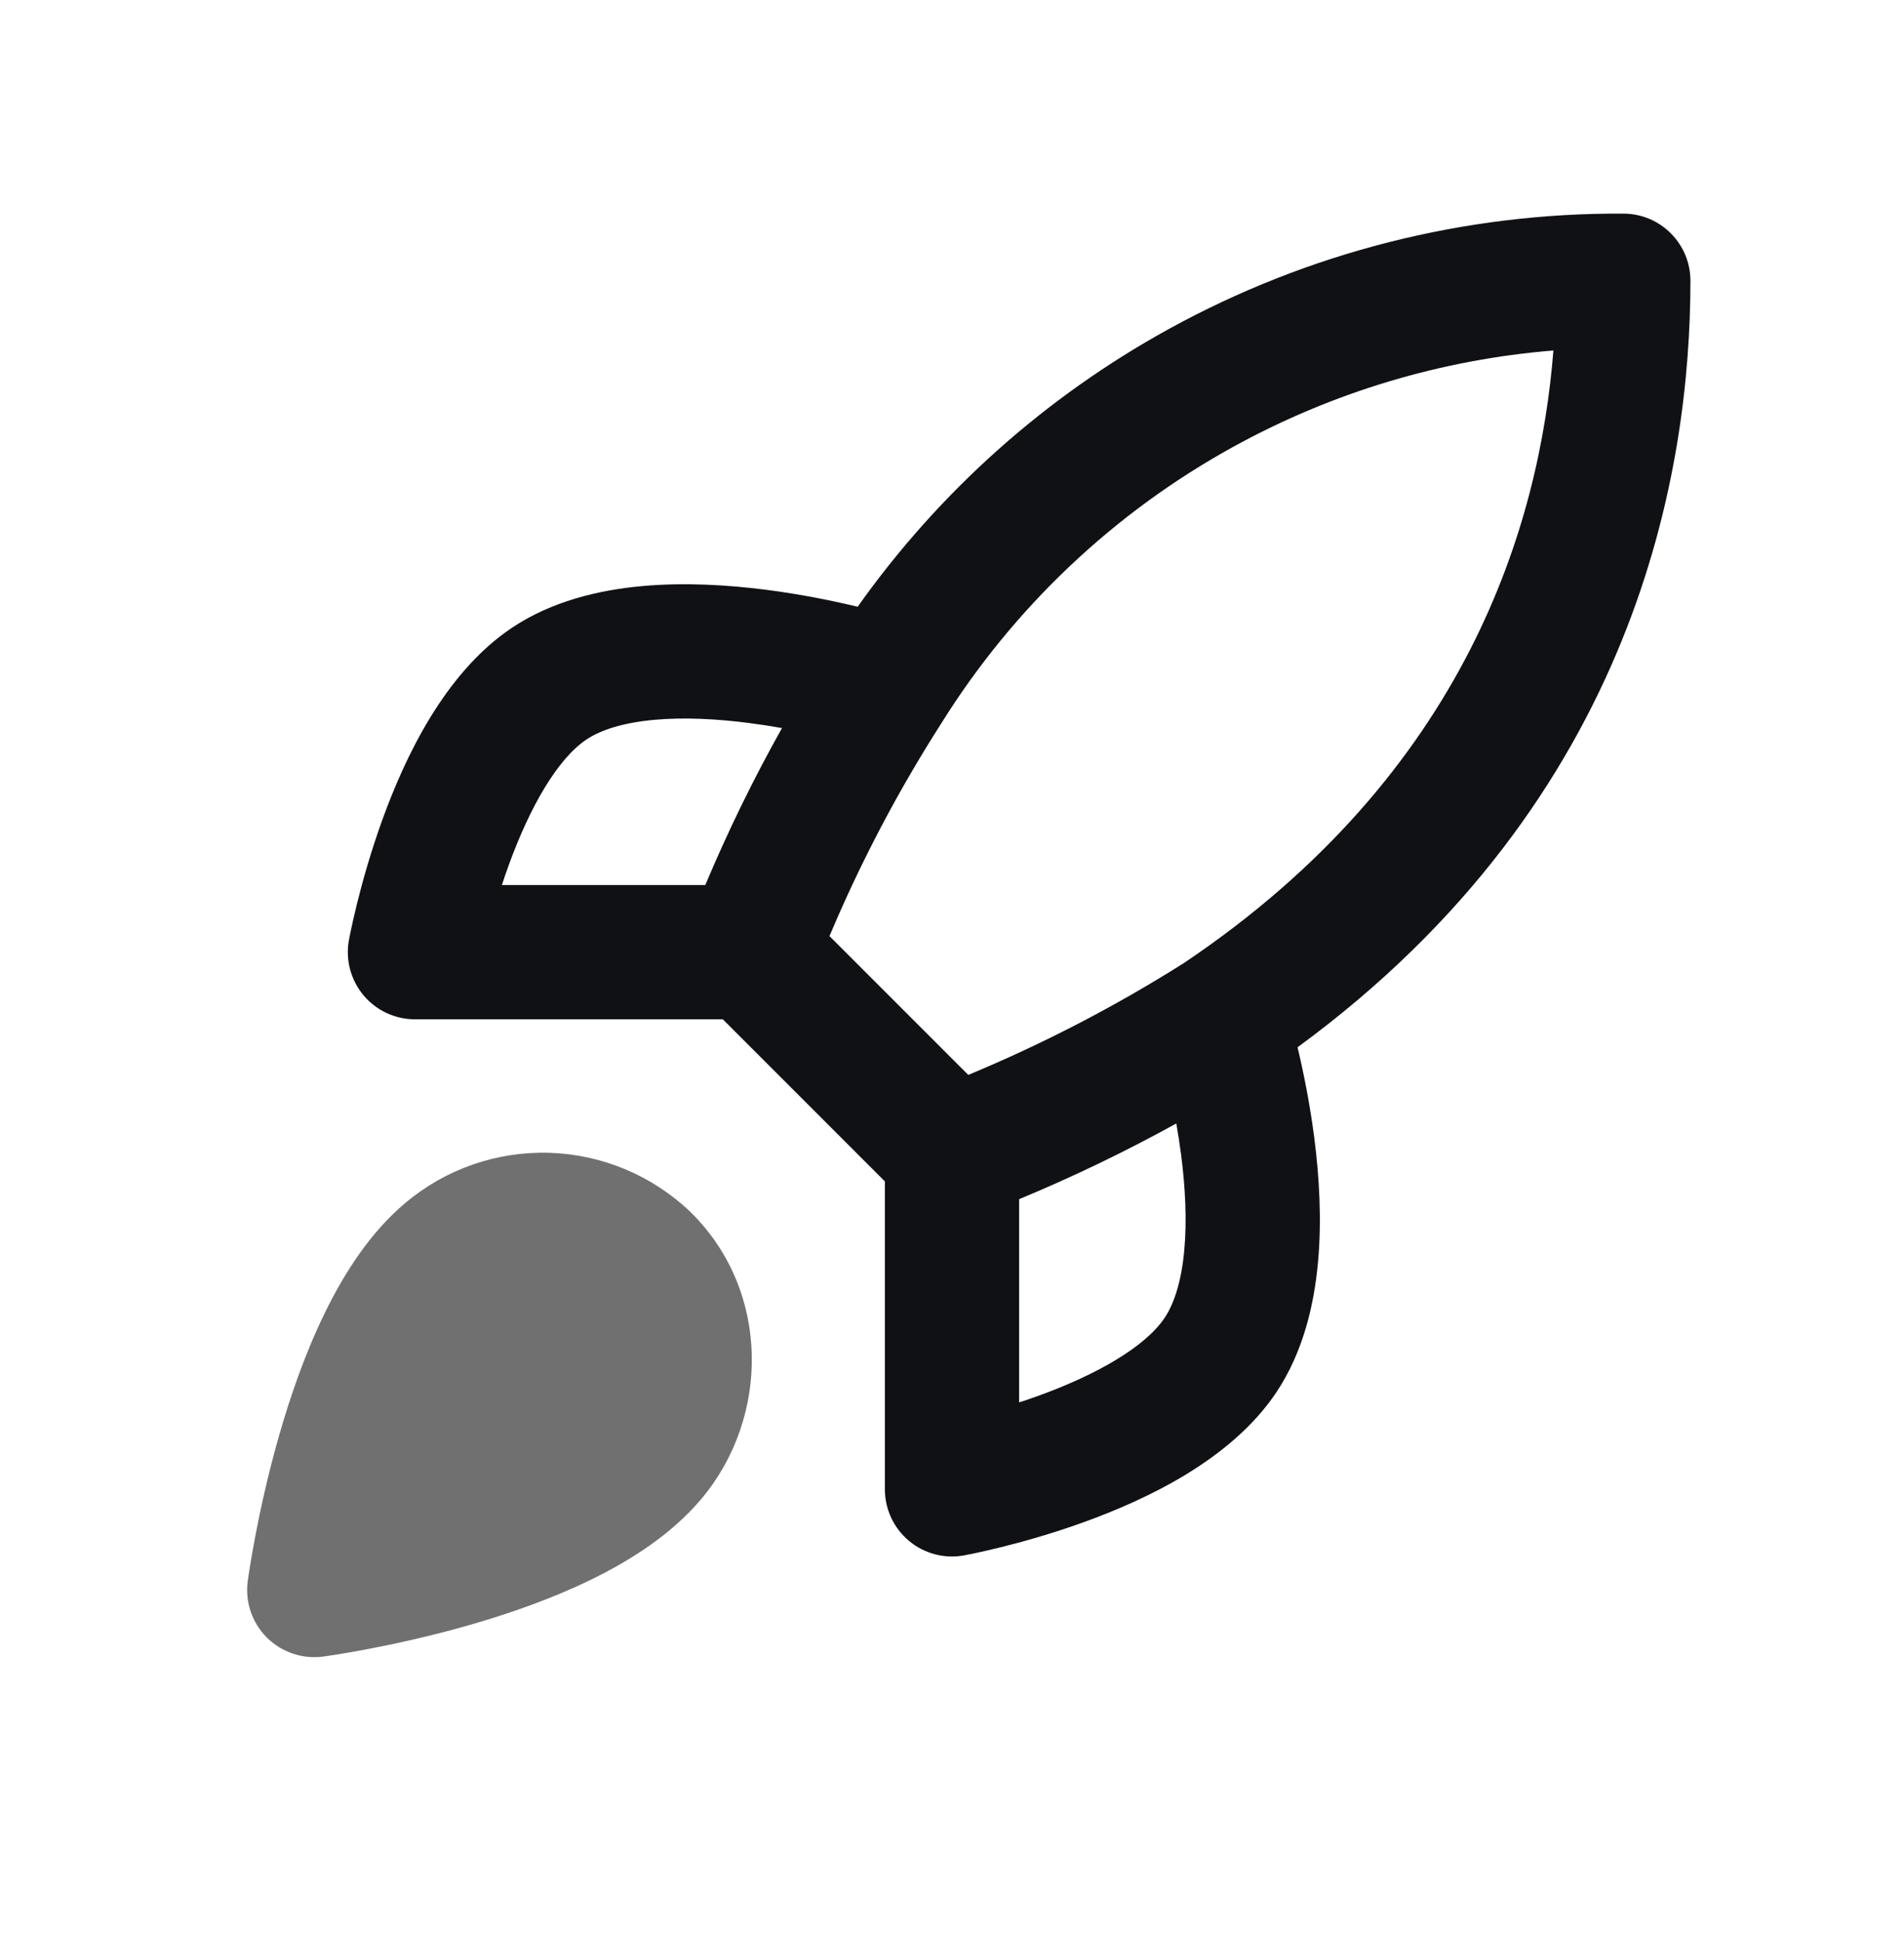
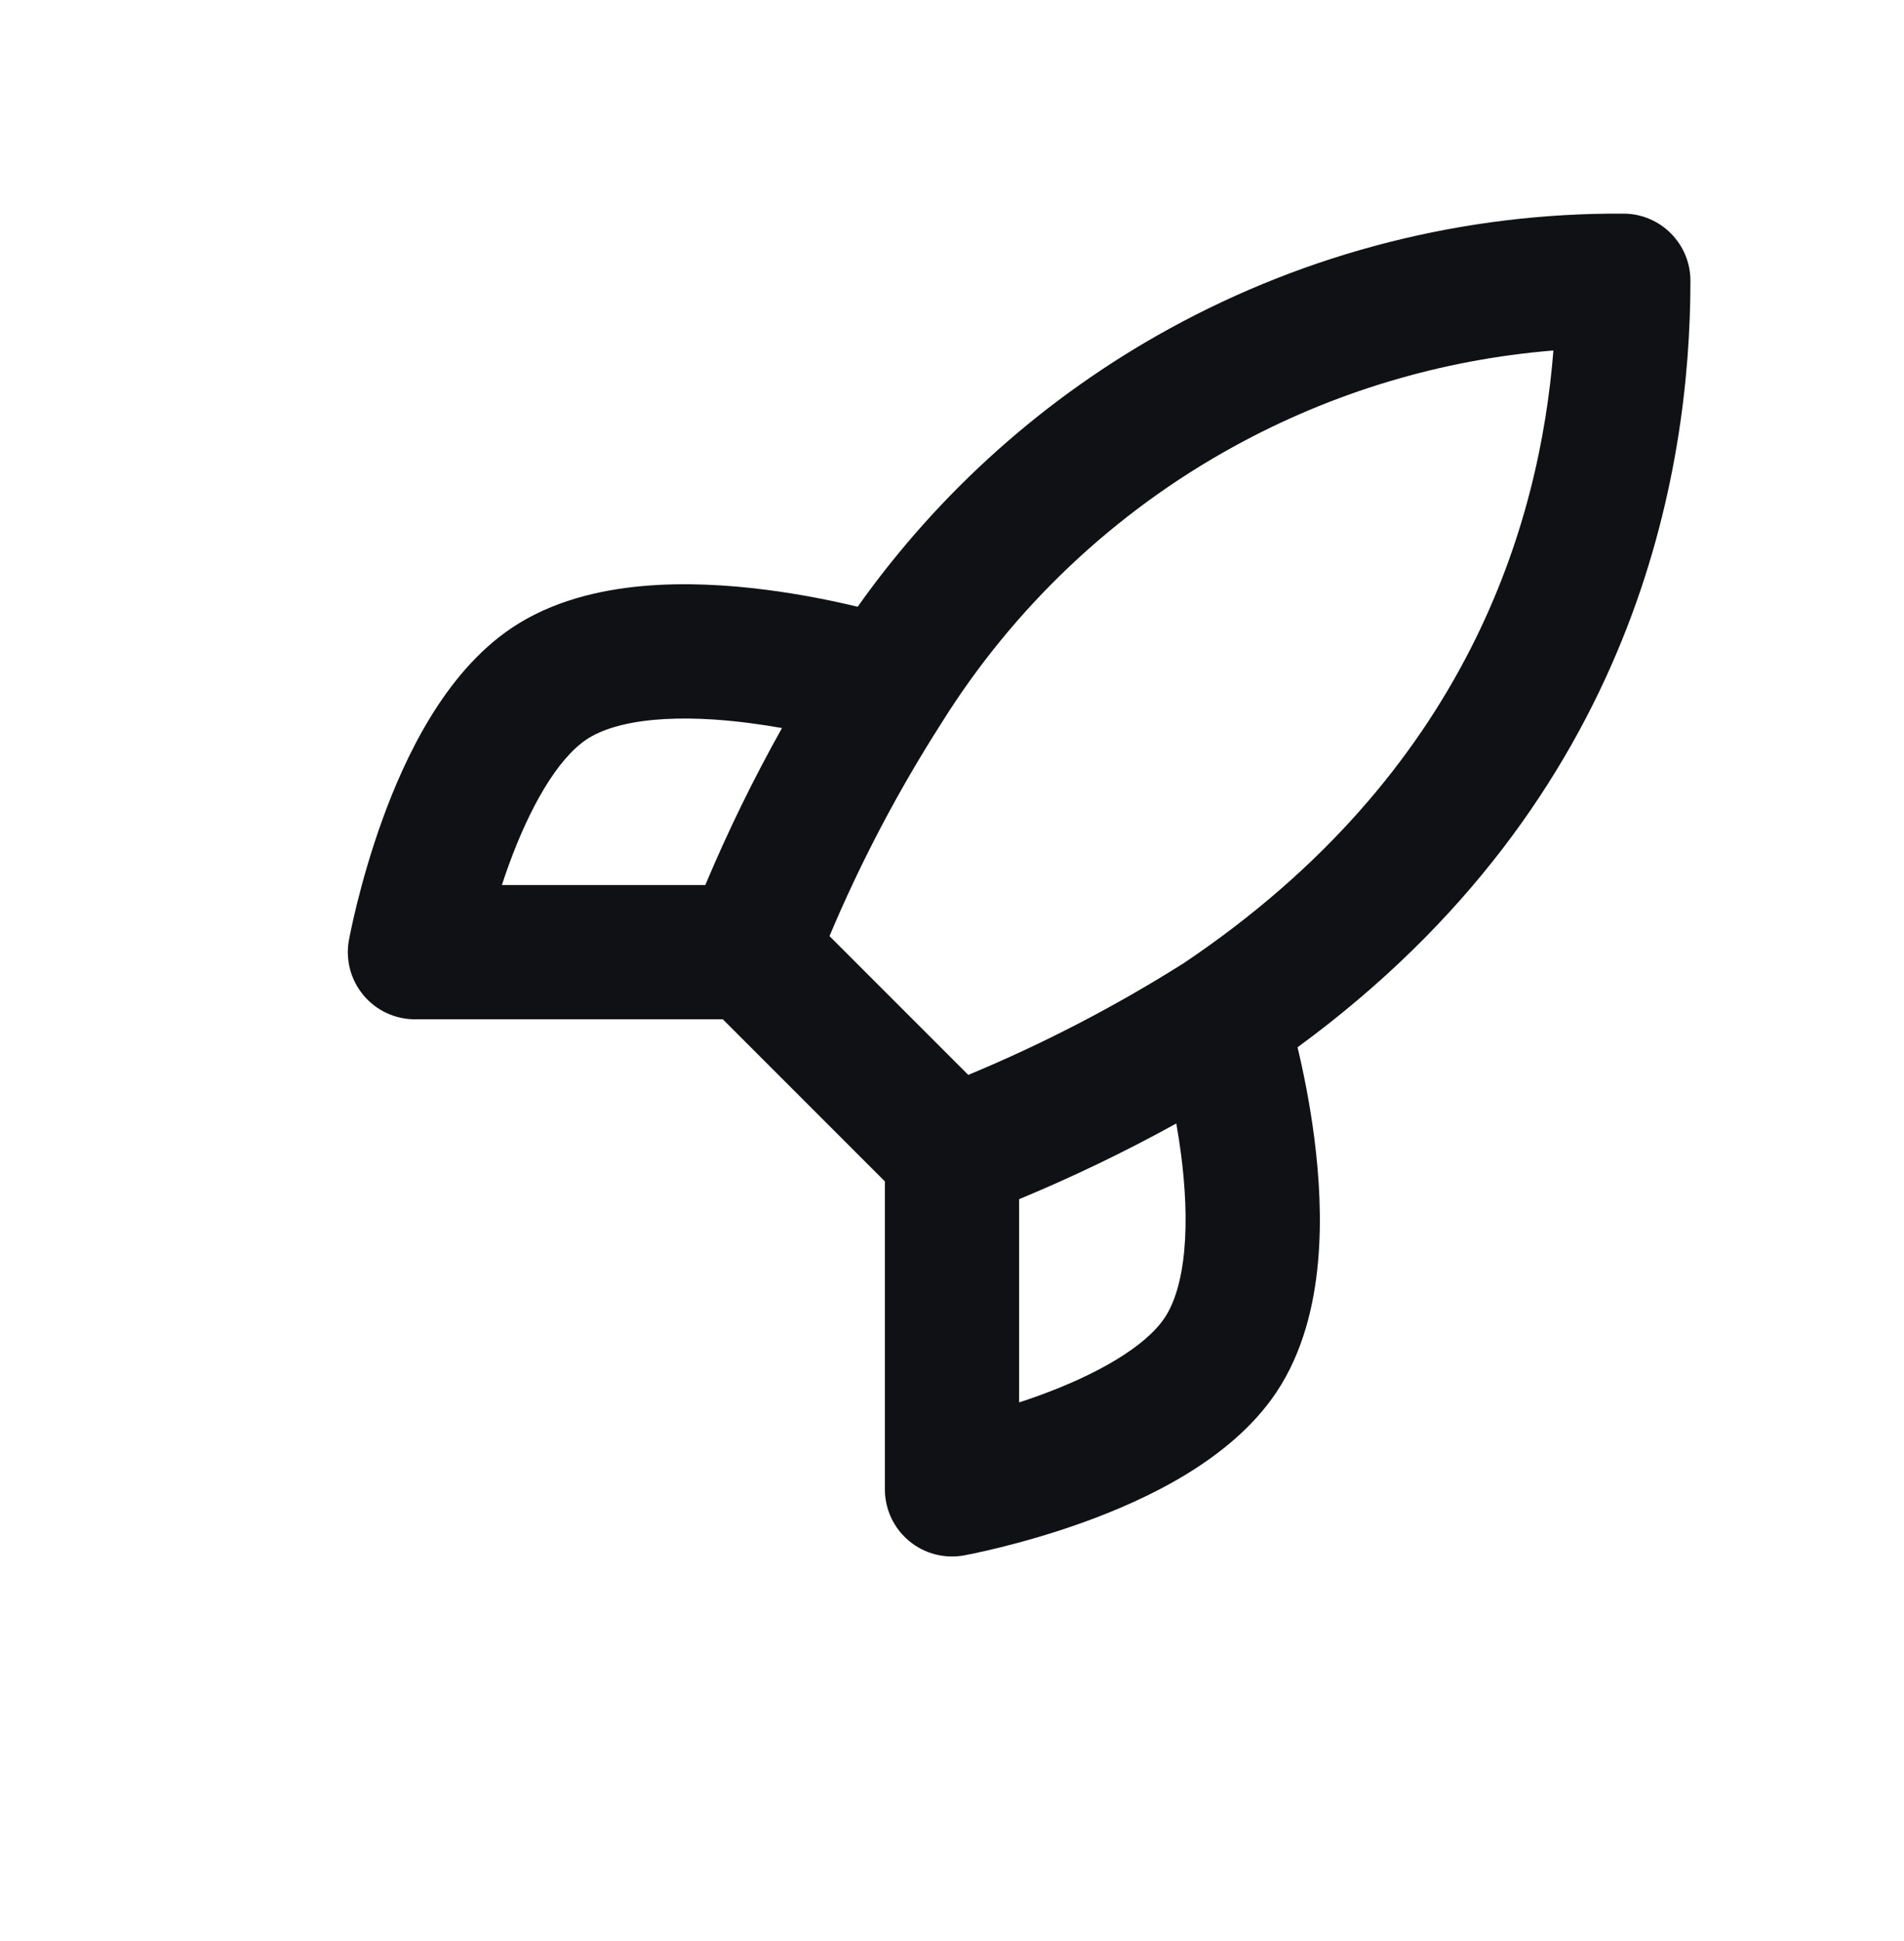
<svg xmlns="http://www.w3.org/2000/svg" width="52" height="53" viewBox="0 0 52 53" fill="none">
-   <path fill-rule="evenodd" clip-rule="evenodd" d="M42.425 9.57C39.368 9.818 36.391 10.71 33.691 12.195C30.435 13.985 27.691 16.579 25.721 19.73L25.711 19.746C24.528 21.594 23.505 23.539 22.654 25.56L26.444 29.35C28.489 28.501 30.459 27.479 32.333 26.296C40.079 21.093 42.051 14.289 42.425 9.57ZM32.126 30.676C30.735 31.444 29.302 32.134 27.833 32.743V38.292C28.009 38.235 28.191 38.173 28.375 38.106C29.956 37.532 31.275 36.778 31.809 35.981C32.071 35.587 32.266 34.978 32.343 34.144C32.419 33.325 32.371 32.417 32.258 31.536C32.219 31.239 32.174 30.95 32.126 30.676ZM26 40.666L26.327 42.47C25.793 42.567 25.242 42.422 24.825 42.073C24.408 41.725 24.167 41.209 24.167 40.666V32.258L19.741 27.832H11.333C10.79 27.832 10.274 27.591 9.926 27.174C9.578 26.757 9.432 26.206 9.529 25.672L11.333 25.999C9.529 25.672 9.529 25.672 9.529 25.672L9.53 25.668L9.531 25.662L9.535 25.644L9.546 25.585C9.556 25.535 9.57 25.466 9.588 25.379C9.625 25.205 9.679 24.96 9.753 24.662C9.9 24.07 10.127 23.255 10.446 22.374C11.041 20.734 12.12 18.387 13.981 17.142L13.983 17.14C15.074 16.413 16.353 16.113 17.516 16.005C18.694 15.896 19.891 15.971 20.931 16.105C21.895 16.229 22.766 16.409 23.424 16.567C25.644 13.434 28.548 10.838 31.924 8.982C35.728 6.89 40.004 5.806 44.345 5.833C45.353 5.839 46.167 6.658 46.167 7.666C46.167 12.818 44.721 21.797 35.437 28.596C35.594 29.252 35.771 30.114 35.894 31.068C36.028 32.108 36.104 33.305 35.994 34.484C35.886 35.646 35.586 36.925 34.859 38.016L34.857 38.019C33.612 39.879 31.265 40.958 29.625 41.553C28.744 41.873 27.93 42.099 27.337 42.246C27.04 42.32 26.794 42.374 26.62 42.411C26.533 42.429 26.464 42.444 26.414 42.453L26.355 42.465L26.337 42.468L26.331 42.469L26.327 42.47C26.327 42.47 26.327 42.47 26 40.666ZM21.357 19.879C20.578 21.267 19.879 22.698 19.262 24.166H13.707C13.764 23.99 13.826 23.808 13.893 23.625C14.467 22.043 15.221 20.725 16.018 20.191C16.412 19.928 17.021 19.733 17.855 19.656C18.674 19.58 19.582 19.628 20.463 19.742C20.772 19.782 21.073 19.829 21.357 19.879Z" fill="#101114" />
-   <path d="M11.07 32.846C12.168 31.92 13.57 31.433 15.006 31.477C16.442 31.522 17.811 32.095 18.851 33.087L18.873 33.109C21.052 35.26 21.024 38.713 19.152 40.93C18.34 41.895 17.223 42.604 16.148 43.129C15.051 43.664 13.868 44.072 12.805 44.376C11.736 44.681 10.75 44.894 10.033 45.03C9.673 45.098 9.378 45.148 9.169 45.181C9.065 45.198 8.983 45.21 8.925 45.218L8.856 45.228L8.836 45.231L8.828 45.232C8.262 45.308 7.691 45.115 7.287 44.712C6.883 44.308 6.69 43.738 6.766 43.172L6.767 43.162L6.77 43.142L6.78 43.074C6.788 43.016 6.801 42.933 6.817 42.829C6.85 42.621 6.9 42.325 6.968 41.966C7.104 41.249 7.317 40.263 7.623 39.194C7.927 38.131 8.334 36.947 8.87 35.851C9.395 34.775 10.104 33.657 11.07 32.846Z" fill="#707070" />
+   <path fill-rule="evenodd" clip-rule="evenodd" d="M42.425 9.57C39.368 9.818 36.391 10.71 33.691 12.195C30.435 13.985 27.691 16.579 25.721 19.73L25.711 19.746C24.528 21.594 23.505 23.539 22.654 25.56L26.444 29.35C28.489 28.501 30.459 27.479 32.333 26.296C40.079 21.093 42.051 14.289 42.425 9.57ZM32.126 30.676C30.735 31.444 29.302 32.134 27.833 32.743V38.292C28.009 38.235 28.191 38.173 28.375 38.106C29.956 37.532 31.275 36.778 31.809 35.981C32.071 35.587 32.266 34.978 32.343 34.144C32.419 33.325 32.371 32.417 32.258 31.536C32.219 31.239 32.174 30.95 32.126 30.676ZM26 40.666L26.327 42.47C25.793 42.567 25.242 42.422 24.825 42.073C24.408 41.725 24.167 41.209 24.167 40.666V32.258L19.741 27.832H11.333C10.79 27.832 10.274 27.591 9.926 27.174C9.578 26.757 9.432 26.206 9.529 25.672L11.333 25.999C9.529 25.672 9.529 25.672 9.529 25.672L9.53 25.668L9.531 25.662L9.535 25.644L9.546 25.585C9.556 25.535 9.57 25.466 9.588 25.379C9.625 25.205 9.679 24.96 9.753 24.662C9.9 24.07 10.127 23.255 10.446 22.374C11.041 20.734 12.12 18.387 13.981 17.142L13.983 17.14C15.074 16.413 16.353 16.113 17.516 16.005C18.694 15.896 19.891 15.971 20.931 16.105C21.895 16.229 22.766 16.409 23.424 16.567C25.644 13.434 28.548 10.838 31.924 8.982C35.728 6.89 40.004 5.806 44.345 5.833C45.353 5.839 46.167 6.658 46.167 7.666C46.167 12.818 44.721 21.797 35.437 28.596C35.594 29.252 35.771 30.114 35.894 31.068C36.028 32.108 36.104 33.305 35.994 34.484C35.886 35.646 35.586 36.925 34.859 38.016L34.857 38.019C33.612 39.879 31.265 40.958 29.625 41.553C28.744 41.873 27.93 42.099 27.337 42.246C27.04 42.32 26.794 42.374 26.62 42.411C26.533 42.429 26.464 42.444 26.414 42.453L26.355 42.465L26.331 42.469L26.327 42.47C26.327 42.47 26.327 42.47 26 40.666ZM21.357 19.879C20.578 21.267 19.879 22.698 19.262 24.166H13.707C13.764 23.99 13.826 23.808 13.893 23.625C14.467 22.043 15.221 20.725 16.018 20.191C16.412 19.928 17.021 19.733 17.855 19.656C18.674 19.58 19.582 19.628 20.463 19.742C20.772 19.782 21.073 19.829 21.357 19.879Z" fill="#101114" />
</svg>